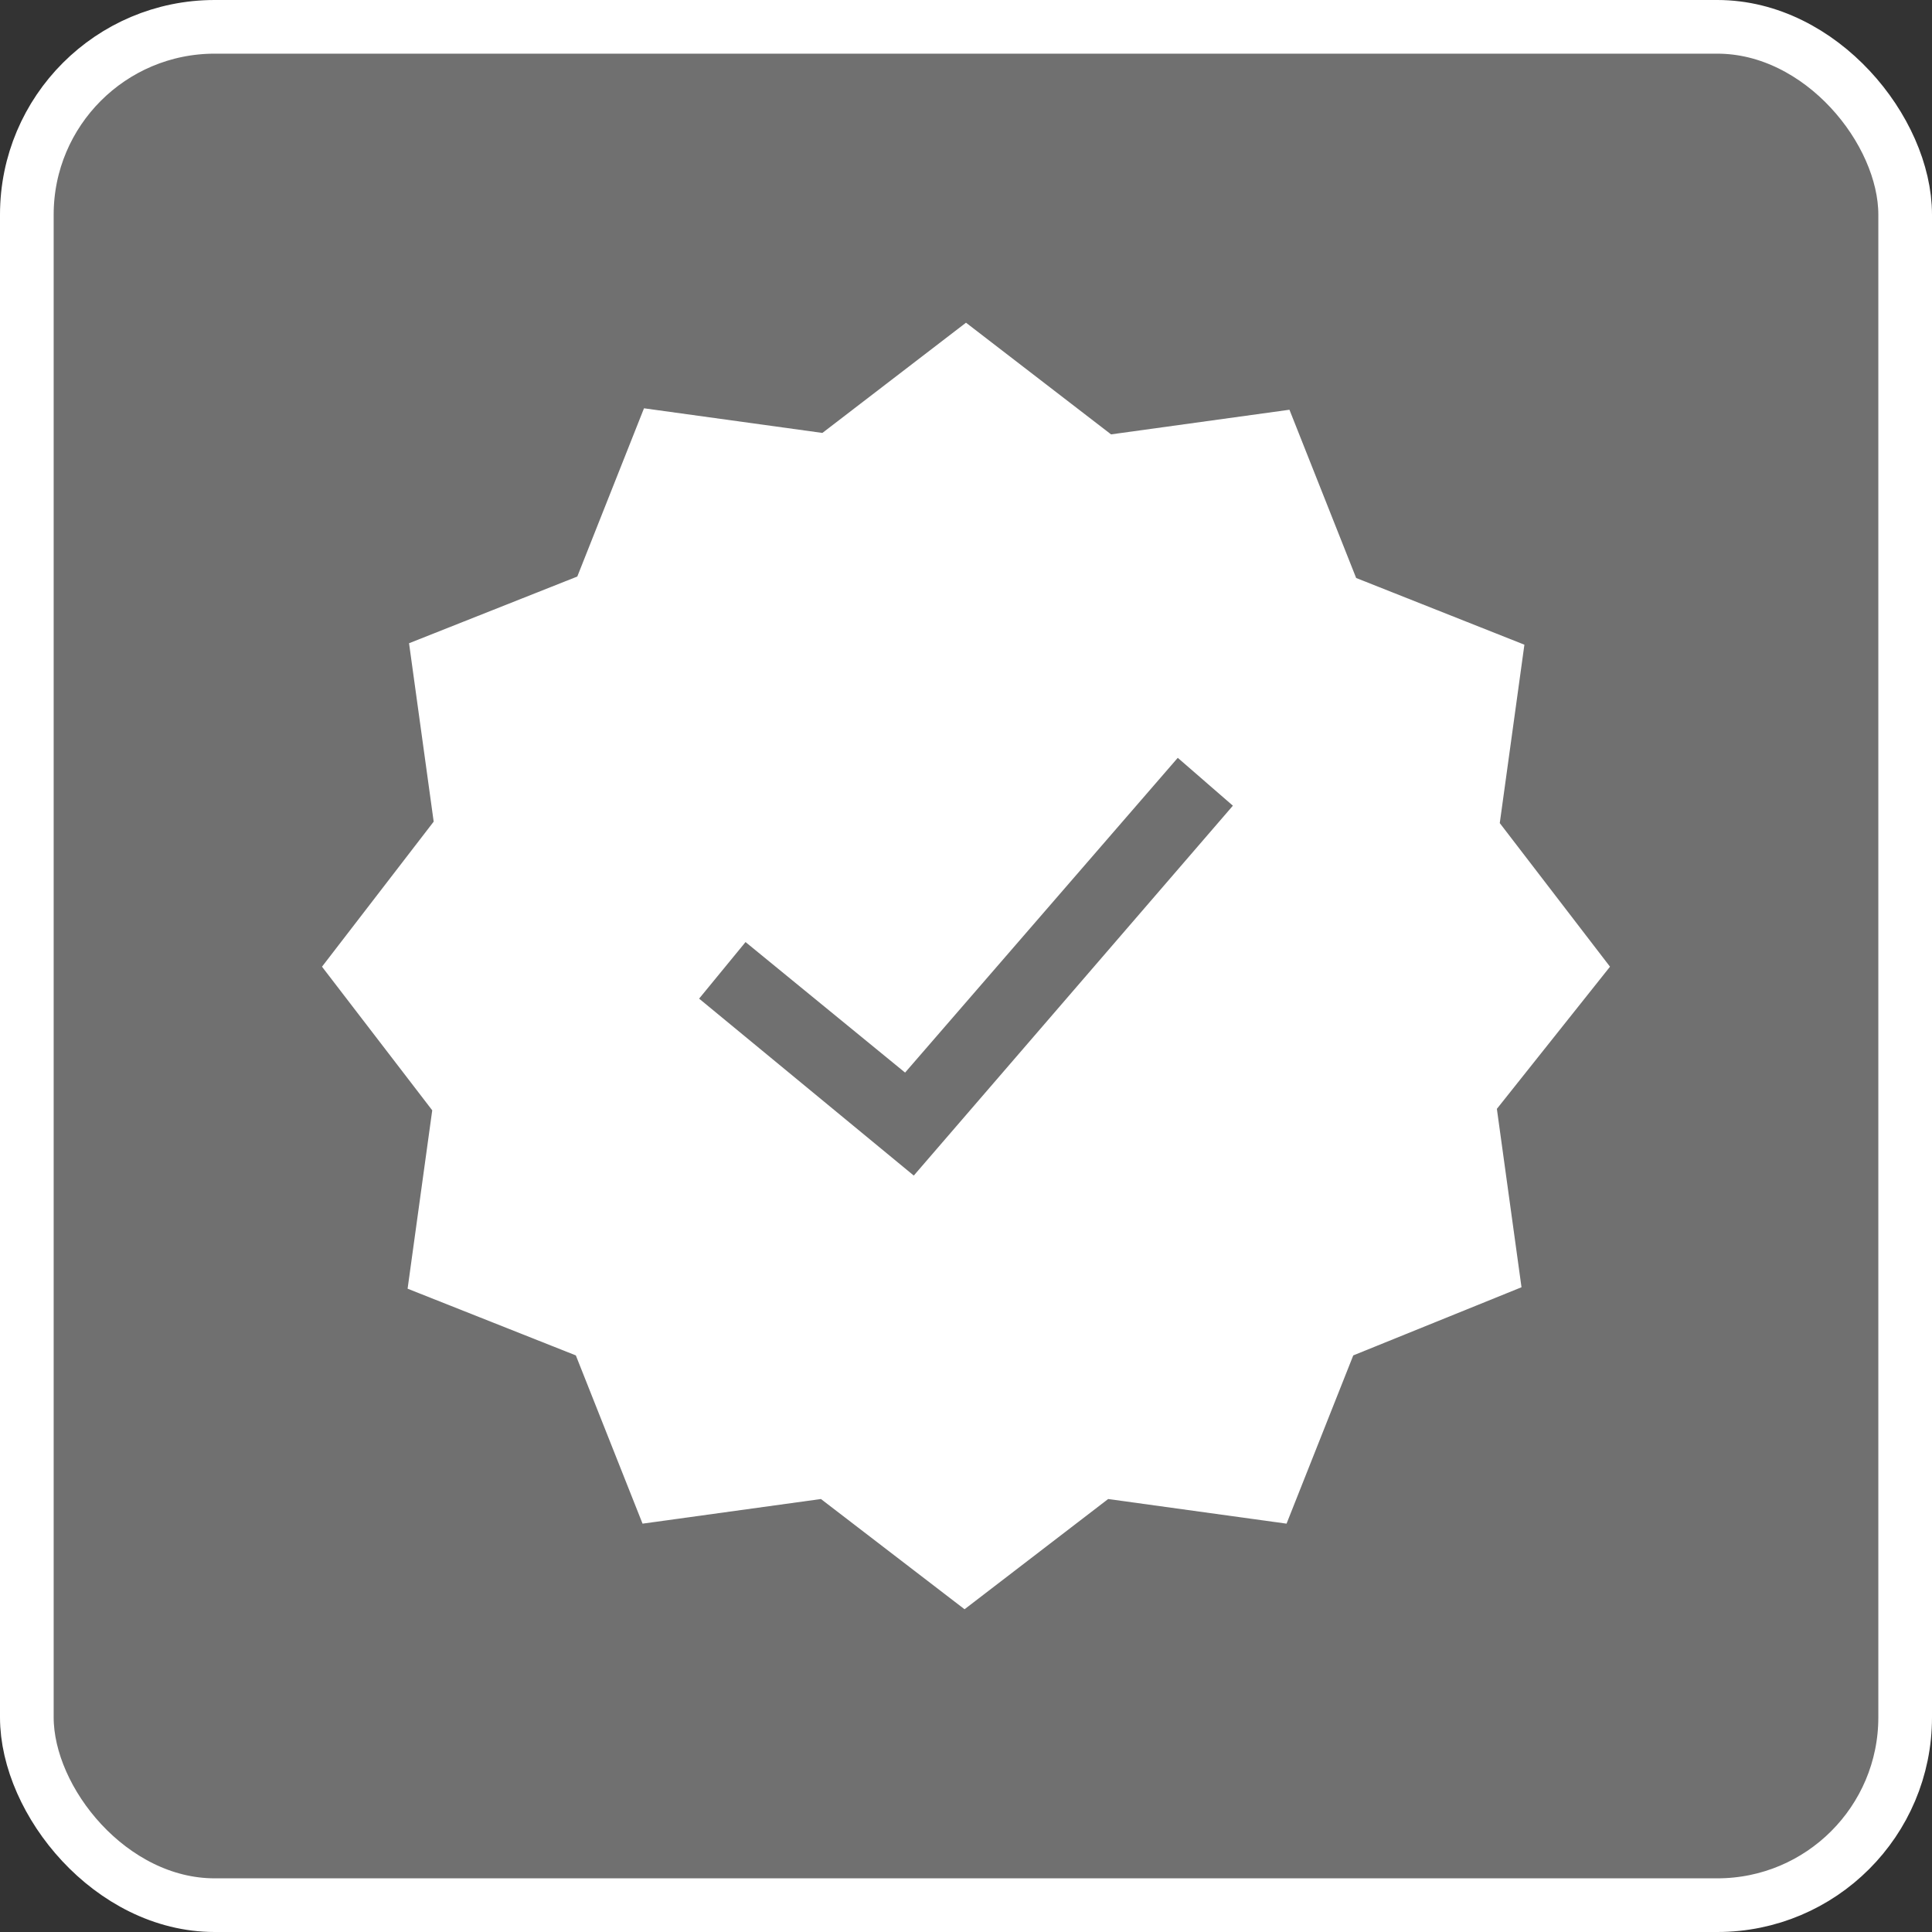
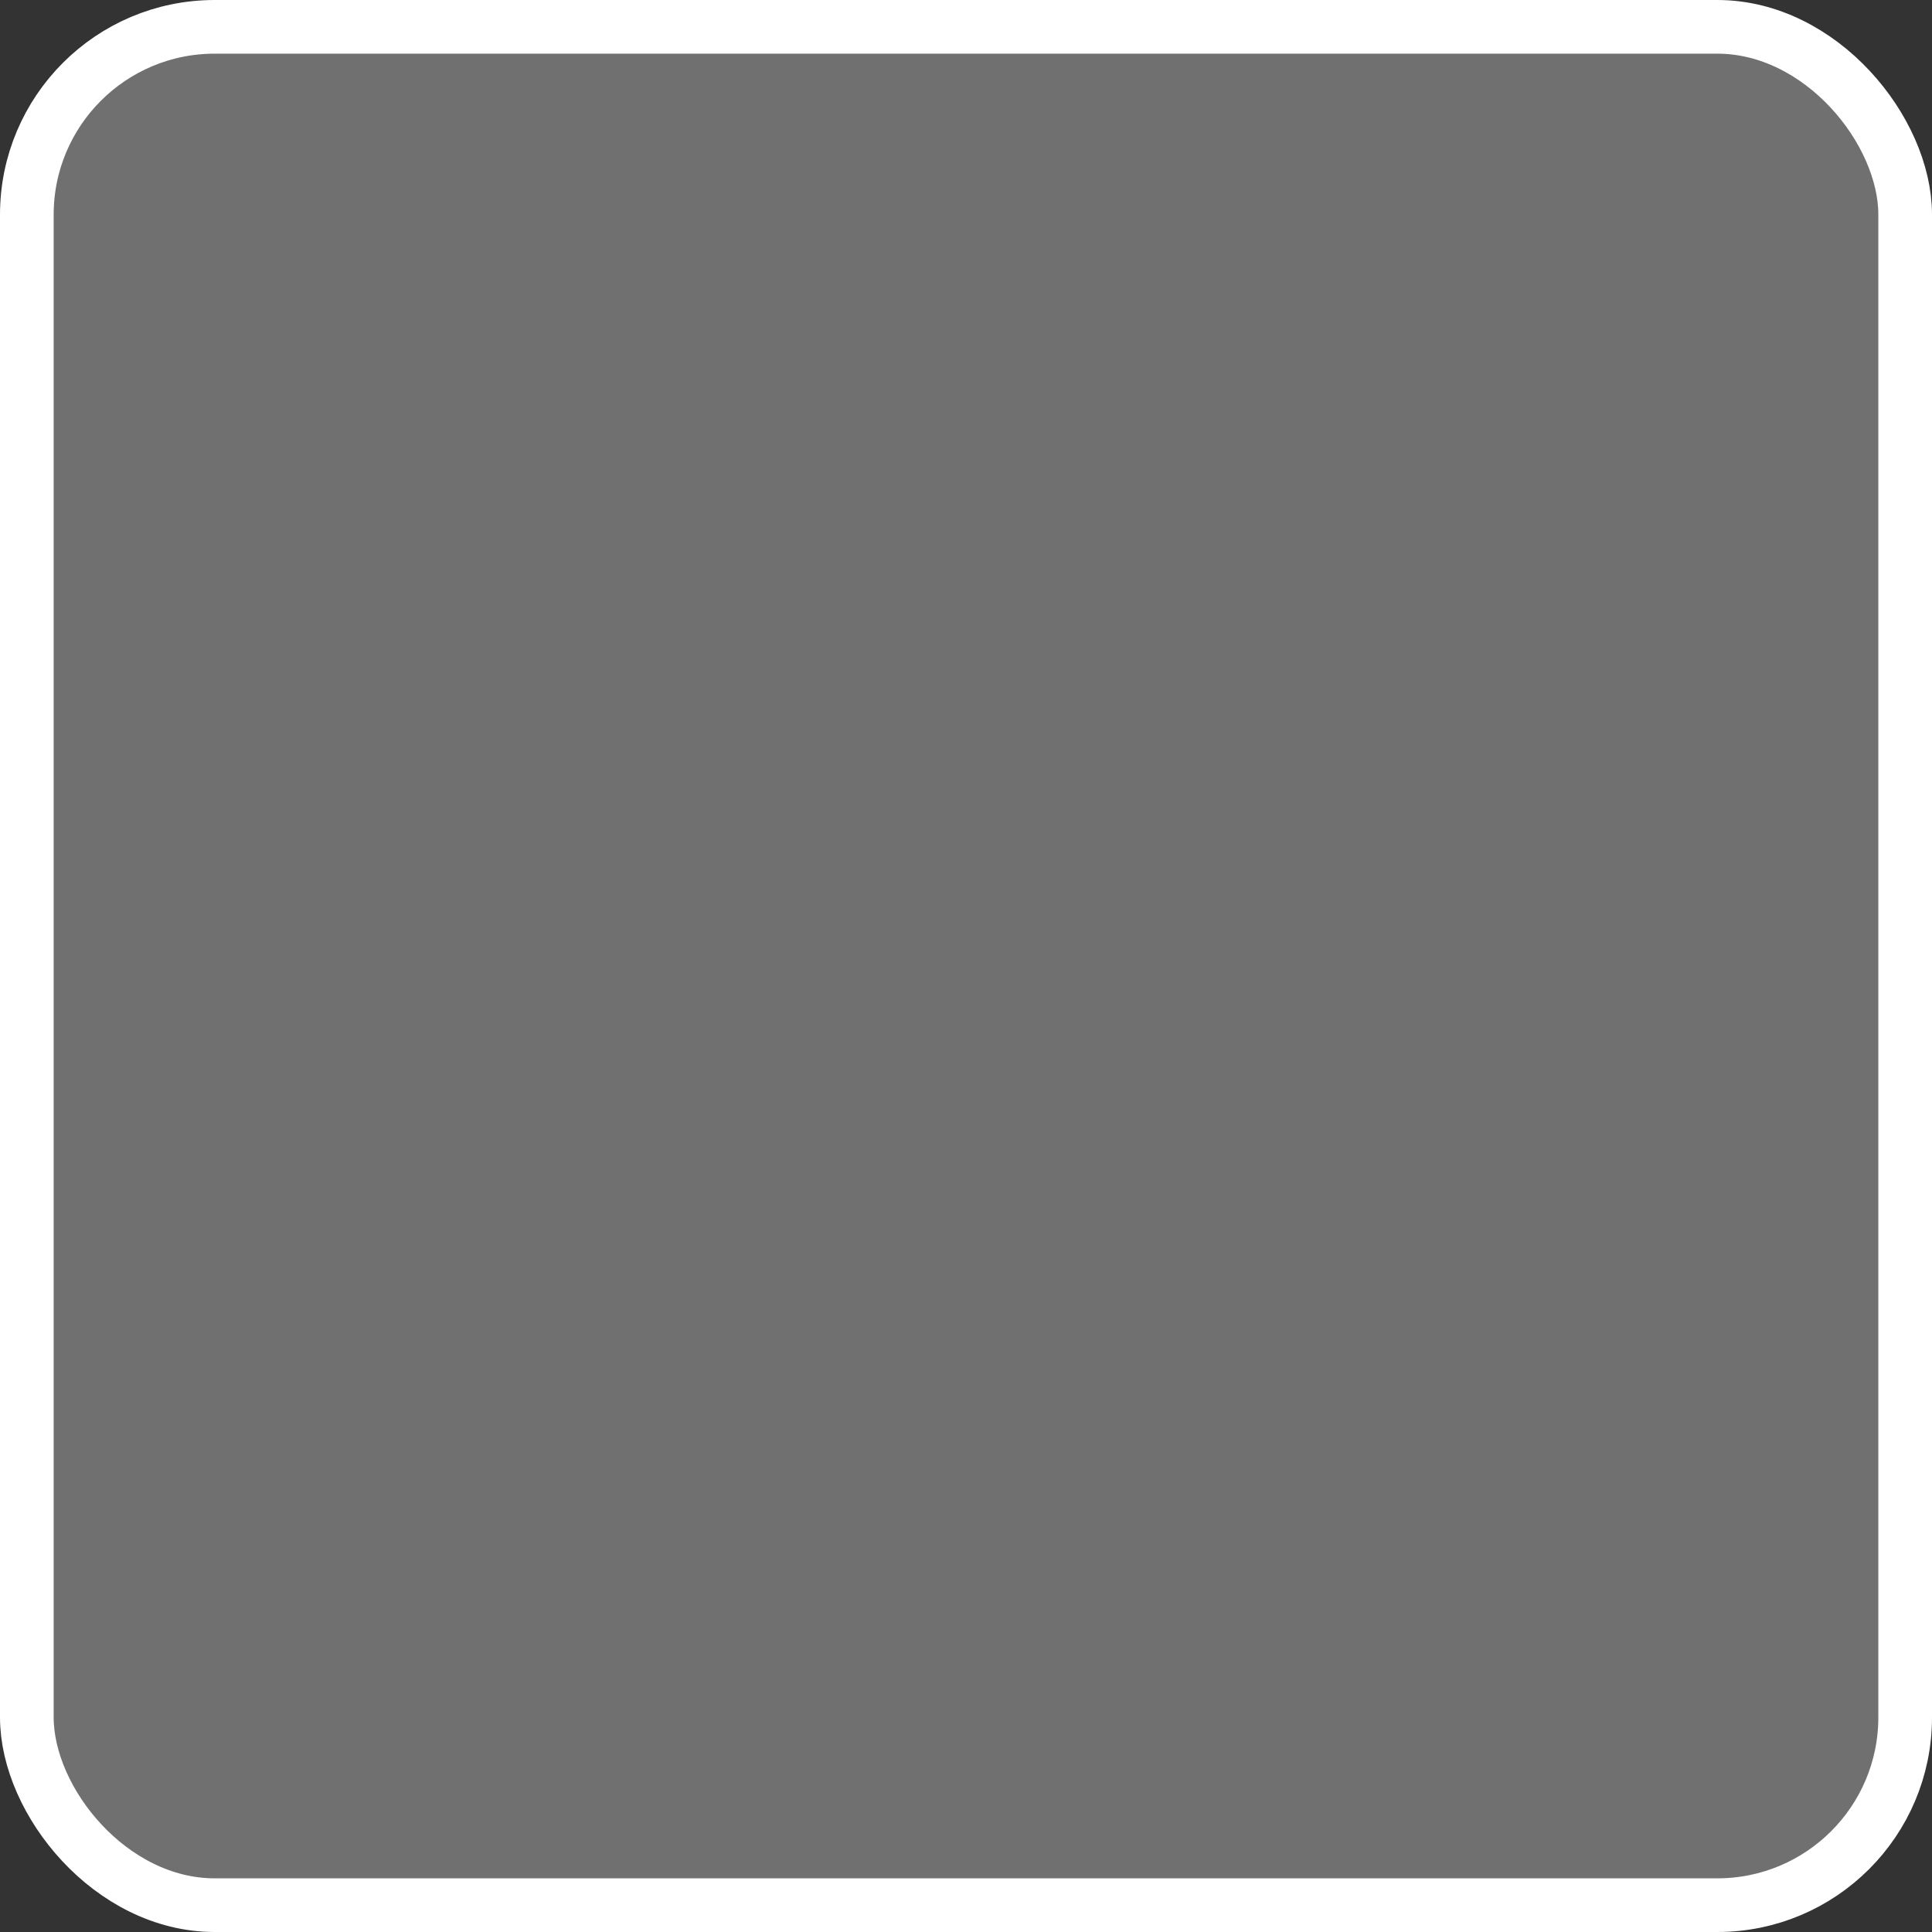
<svg xmlns="http://www.w3.org/2000/svg" width="36" height="36" viewBox="0 0 36 36" fill="none">
  <rect x="0" y="0" width="36" height="36" fill="#333333" stroke="none" />
  <rect x="0.5" y="0.5" width="35" height="35" rx="3.5" fill="white" fill-opacity="0.3" stroke="white" />
-   <path d="M30 18.013L27.946 15.337L28.405 12.013L25.27 10.77L24.027 7.635L20.703 8.094L18 6.013L15.324 8.067L12 7.608L10.757 10.743L7.622 11.986L8.081 15.31L6 18.013L8.054 20.689L7.595 24.013L10.73 25.256L11.973 28.391L15.297 27.932L17.973 29.986L20.649 27.932L23.973 28.391L25.216 25.256L28.351 23.986L27.892 20.662L30 18.013ZM17.027 21.905L13.027 18.608L13.892 17.554L16.865 19.986L21.946 14.121L22.973 15.013L17.027 21.905Z" fill="white" />
</svg>